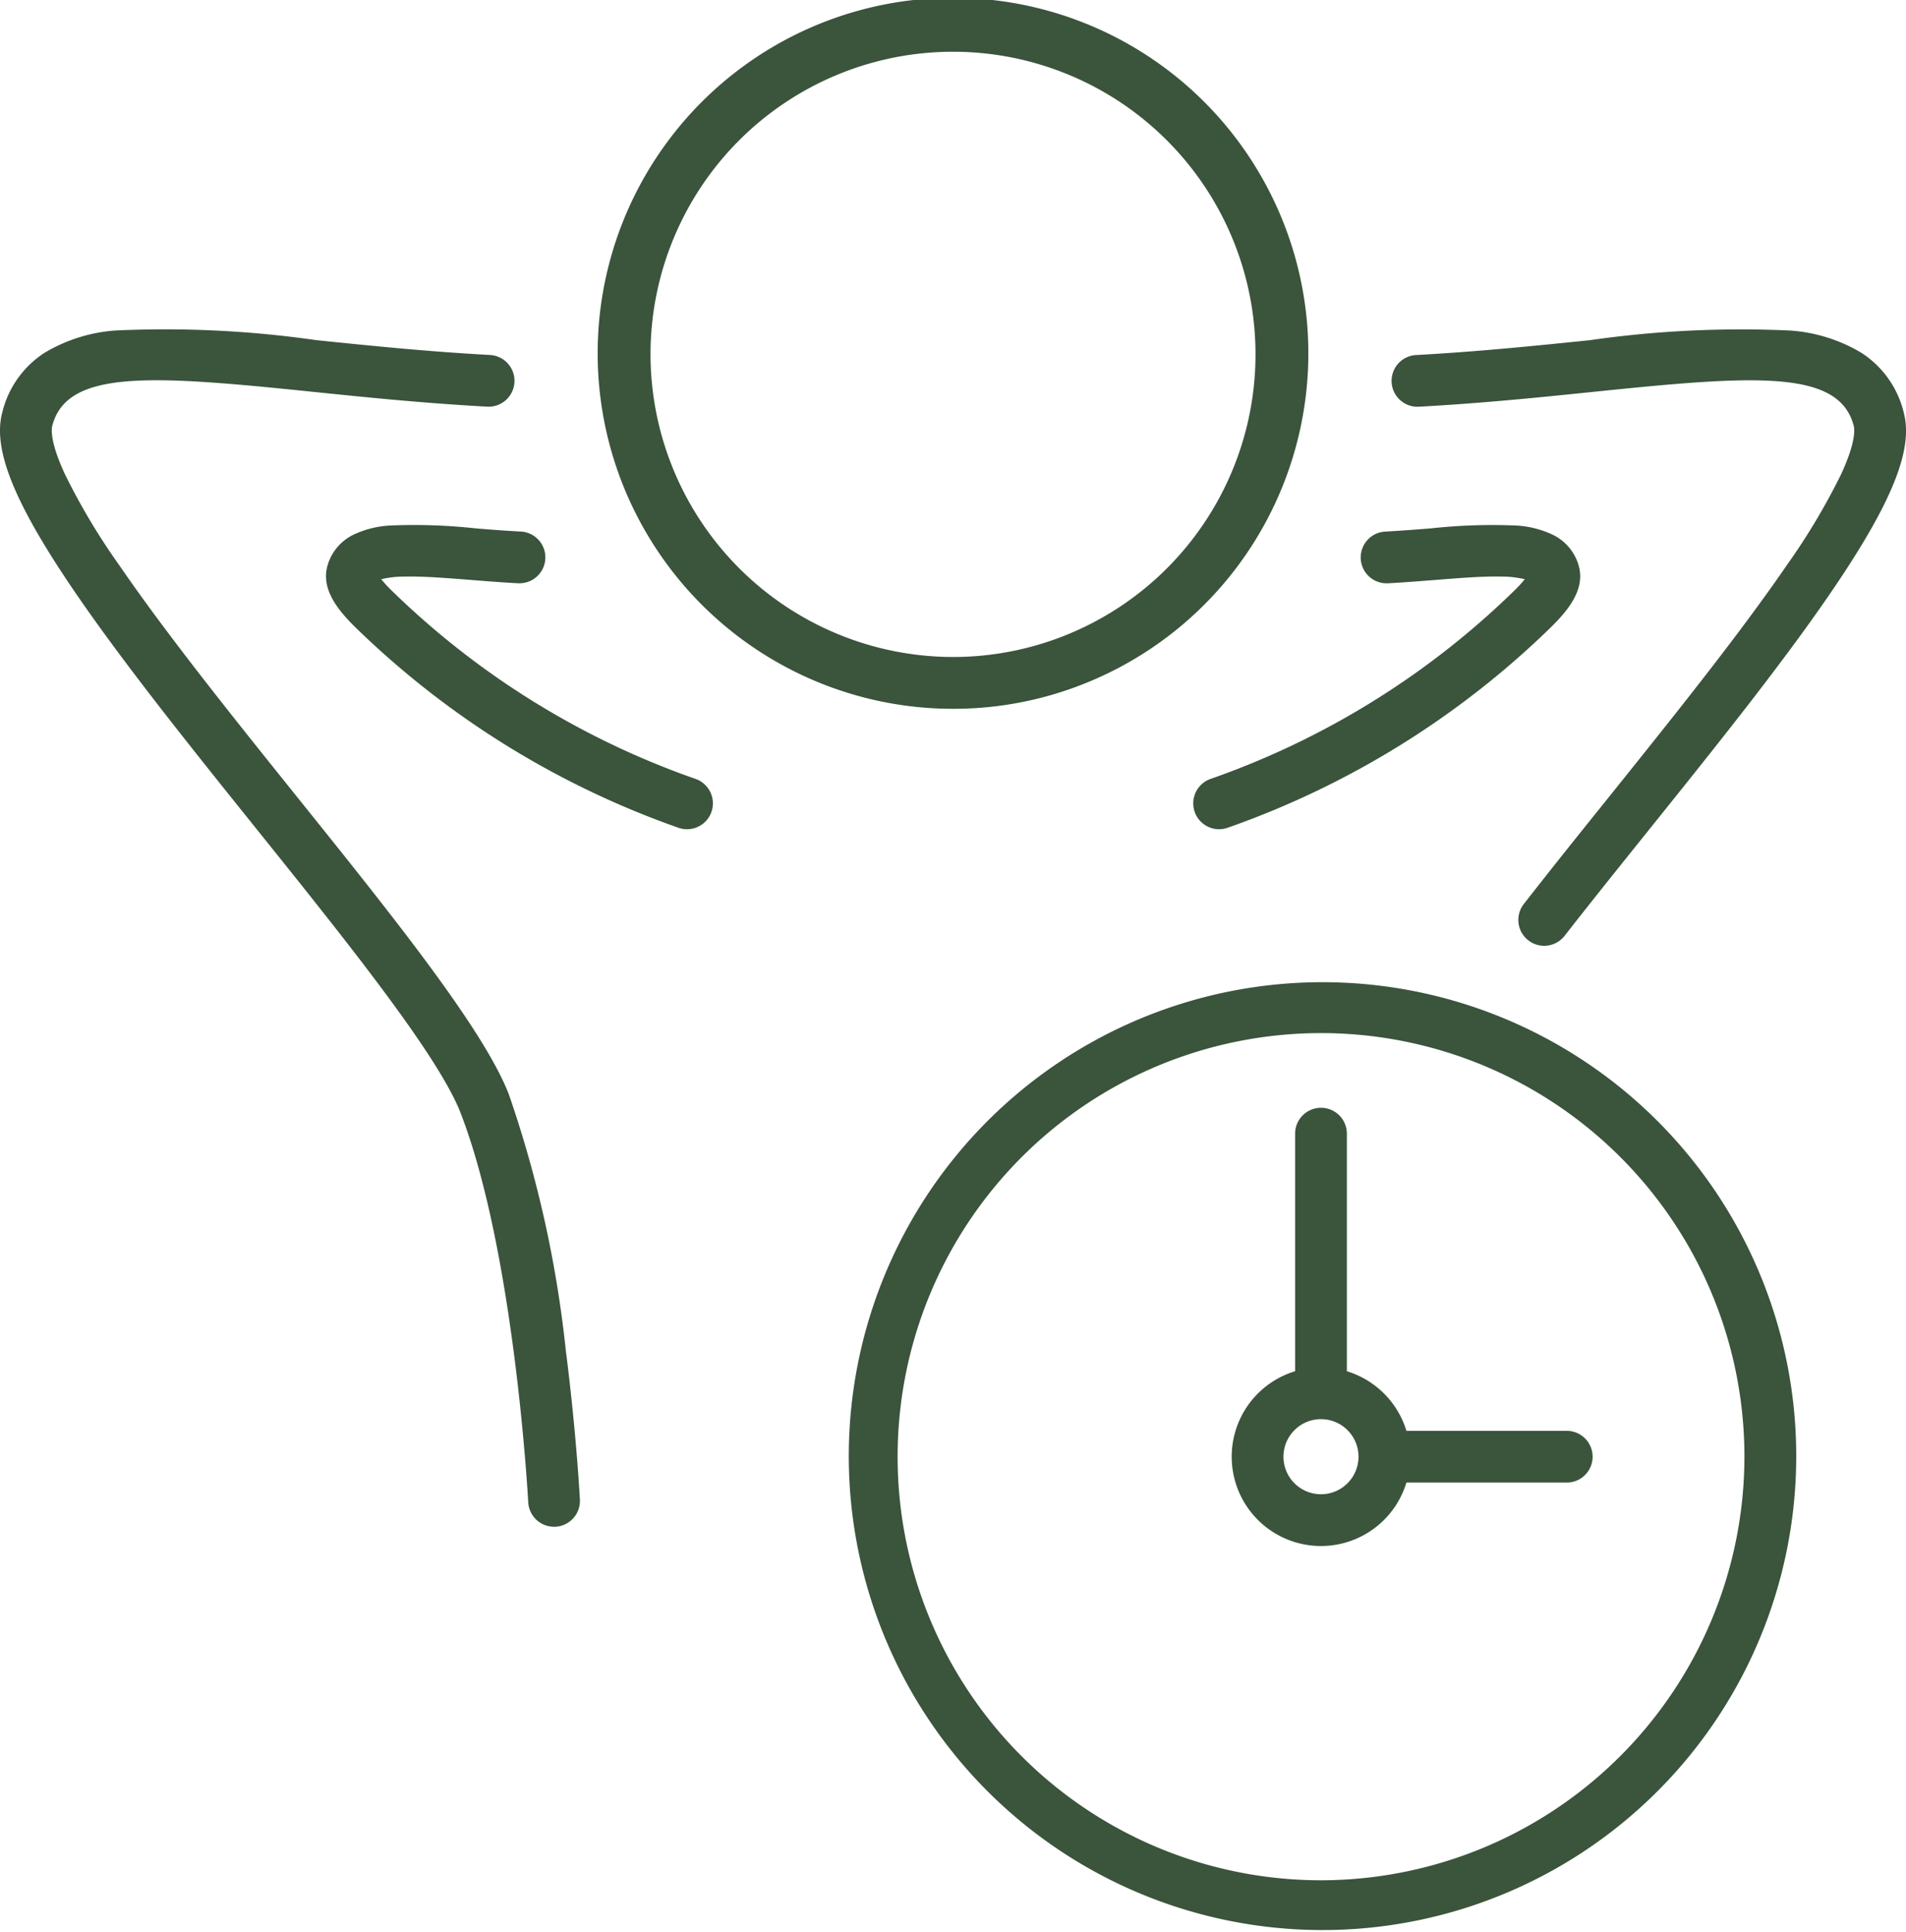
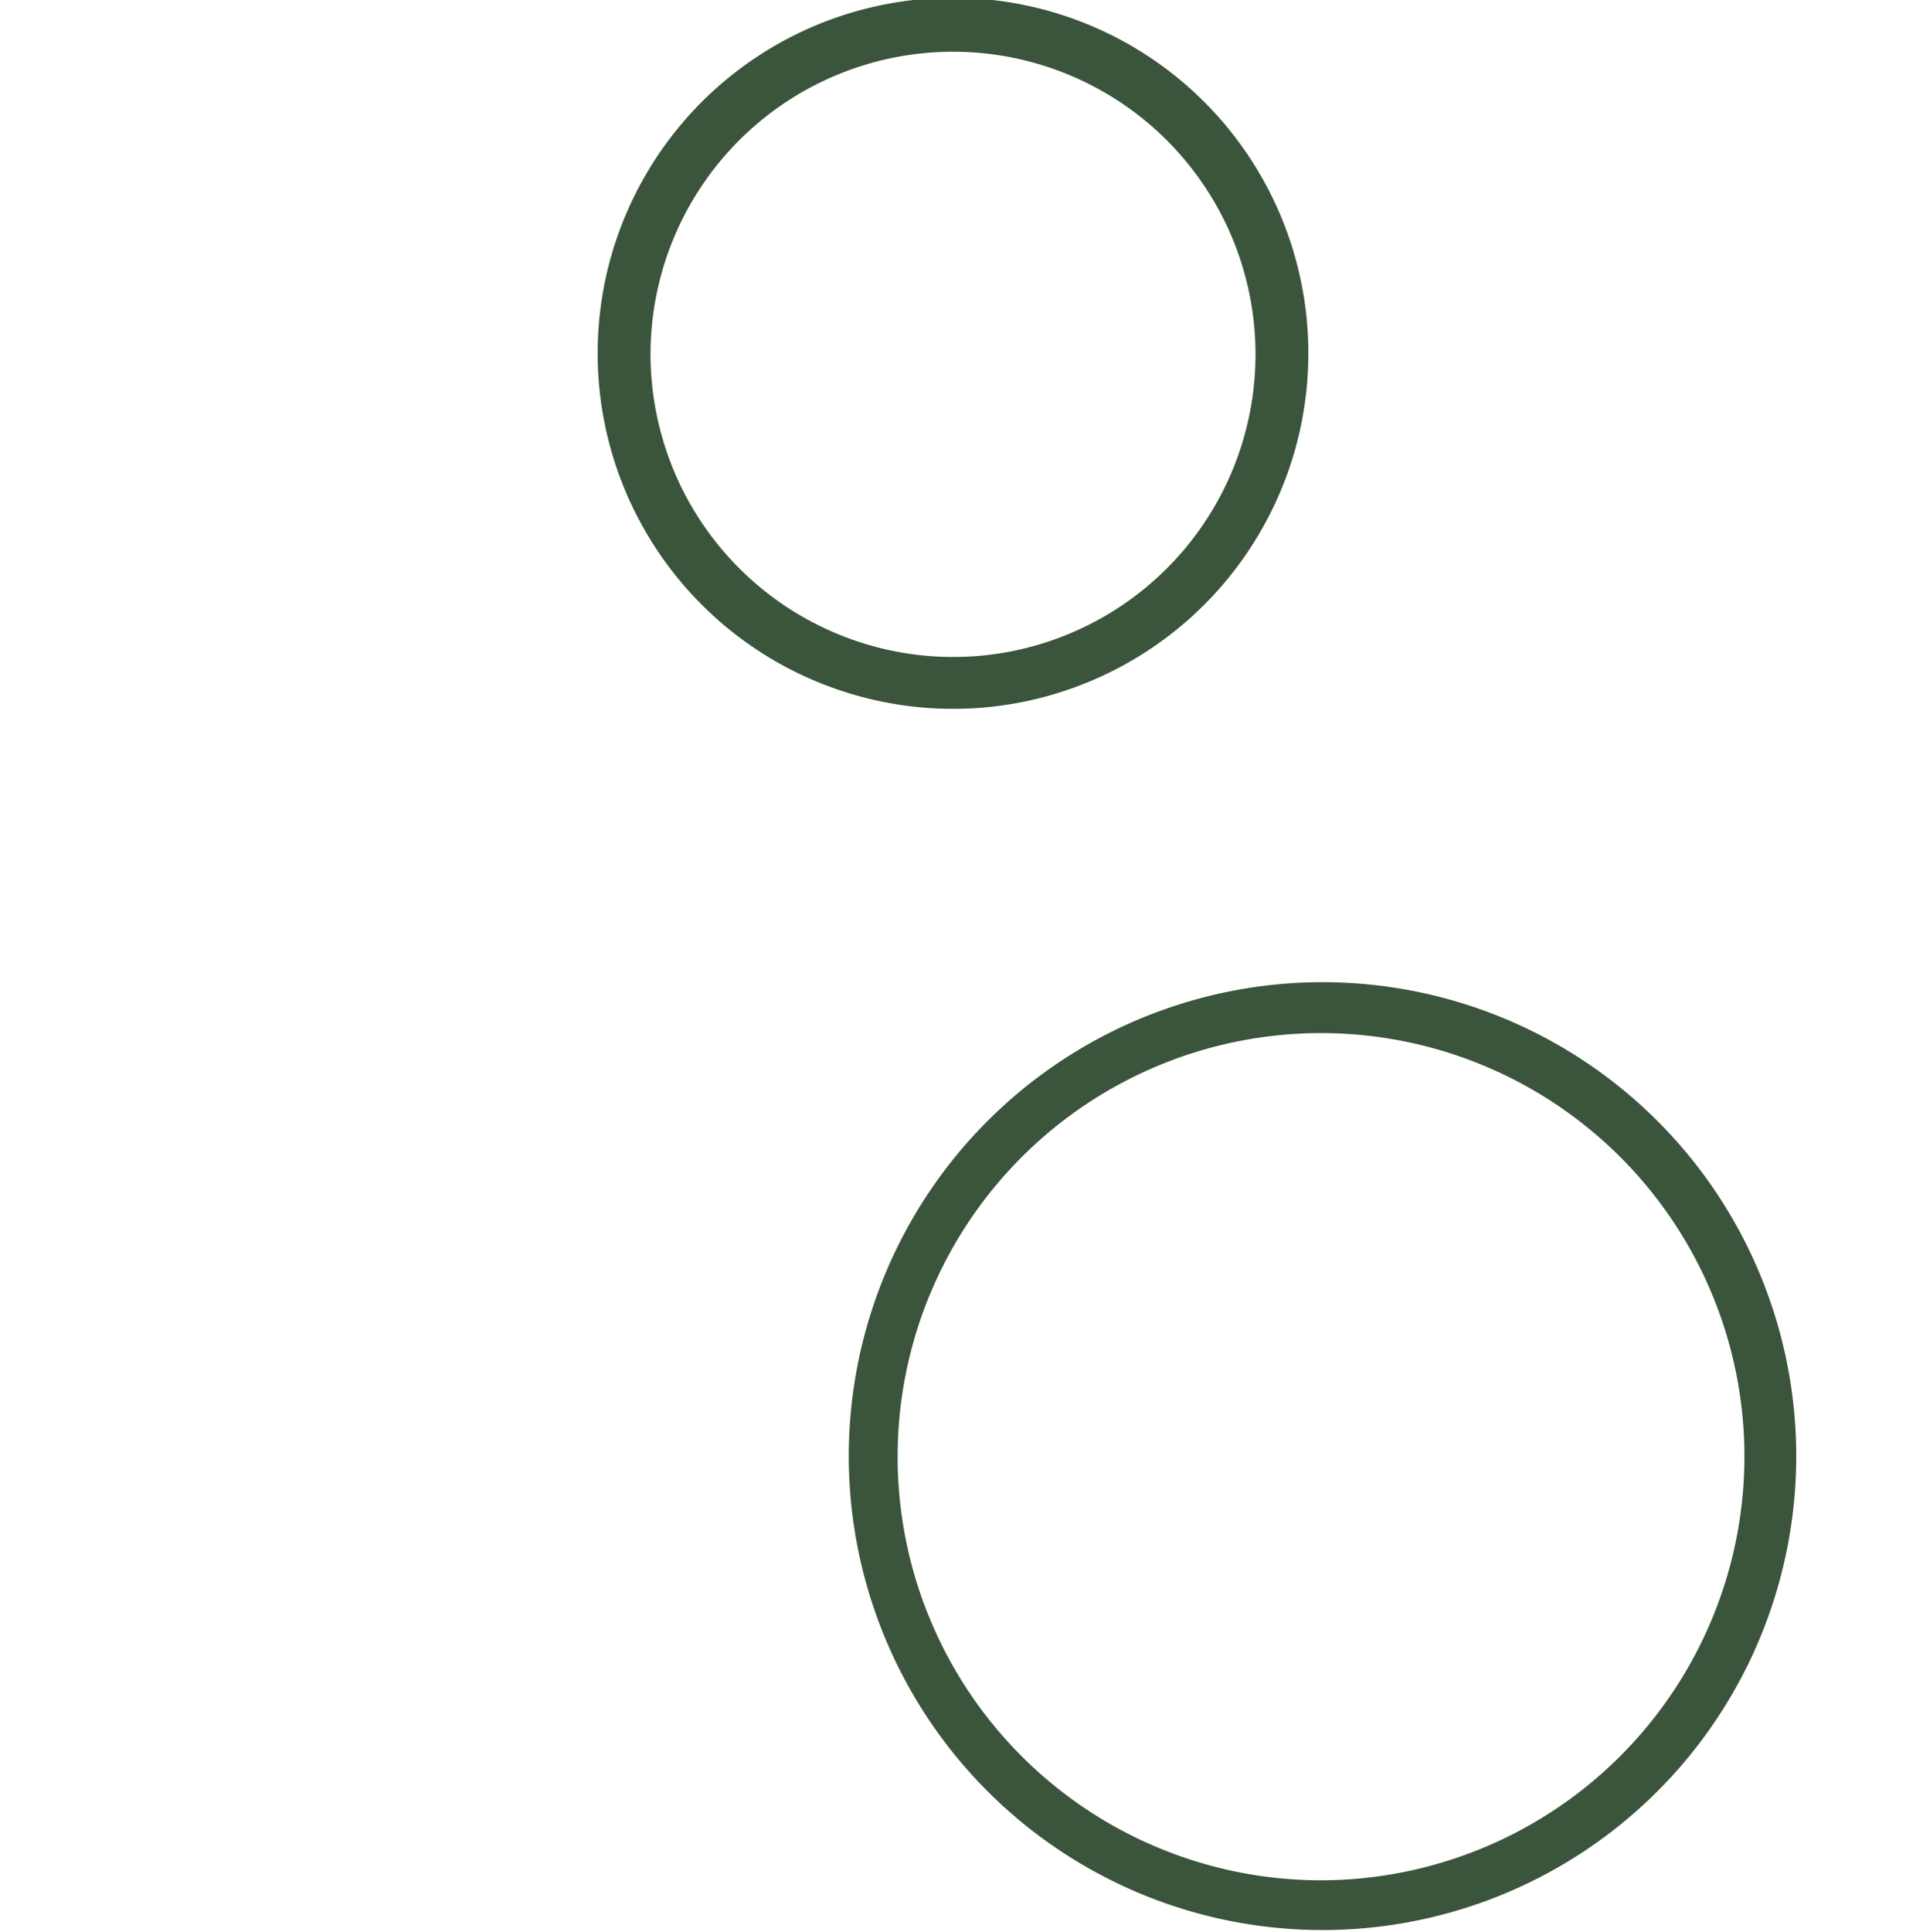
<svg xmlns="http://www.w3.org/2000/svg" width="97.621" height="98.913" viewBox="0 0 97.621 98.913">
  <g id="Group_666" data-name="Group 666" transform="translate(-59.354 -425.189)">
    <path id="Path_590" data-name="Path 590" d="M146.227,446.1a18.2,18.2,0,1,0-7.062,1.426,18.079,18.079,0,0,0,7.062-1.426M123.672,429.38a15.493,15.493,0,1,1,15.493,15.493,15.51,15.51,0,0,1-15.493-15.493" transform="translate(-31 13.951)" fill="#3B543C" />
-     <path id="Path_591" data-name="Path 591" d="M119.351,480.54a59.009,59.009,0,0,0-2.933-13.271c-1.287-3.327-5.921-9.1-10.828-15.206-3.286-4.093-6.685-8.325-9.136-11.9a33.461,33.461,0,0,1-2.781-4.661c-.761-1.647-.685-2.3-.644-2.458.749-2.9,5.057-2.6,13.246-1.757,2.7.278,5.762.593,9.043.771a1.325,1.325,0,0,0,.144-2.646c-3.218-.174-6.245-.486-8.916-.761a54.6,54.6,0,0,0-10.262-.494,8.2,8.2,0,0,0-3.667,1.154,5.057,5.057,0,0,0-2.154,3.072c-.489,1.9.649,4.675,3.806,9.279,2.507,3.655,5.938,7.927,9.256,12.058,4.564,5.683,9.283,11.559,10.421,14.5,2.769,7.161,3.456,19.8,3.463,19.925a1.325,1.325,0,0,0,1.322,1.256h.07a1.326,1.326,0,0,0,1.254-1.392c-.007-.134-.176-3.319-.7-7.473" transform="translate(-31 13.951)" fill="#3B543C" />
-     <path id="Path_592" data-name="Path 592" d="M125.981,451.116l-.045-.016a42.179,42.179,0,0,1-15.475-9.583,6.657,6.657,0,0,1-.58-.626,5.051,5.051,0,0,1,1.183-.134c.942-.023,2.149.072,3.427.173.774.062,1.574.125,2.4.169.024,0,.048,0,.072,0a1.325,1.325,0,0,0,.071-2.648c-.787-.042-1.571-.1-2.329-.164a28.982,28.982,0,0,0-4.381-.145,5.006,5.006,0,0,0-1.854.465,2.522,2.522,0,0,0-1.357,1.642c-.309,1.2.589,2.276,1.508,3.168A45.1,45.1,0,0,0,125.057,453.6l.045.016a1.325,1.325,0,0,0,.879-2.5" transform="translate(-31 13.951)" fill="#3B543C" />
-     <path id="Path_593" data-name="Path 593" d="M187.866,432.385a5.054,5.054,0,0,0-2.154-3.071,8.19,8.19,0,0,0-3.666-1.154,54.525,54.525,0,0,0-10.263.494c-2.671.275-5.7.586-8.915.761a1.325,1.325,0,0,0,.143,2.646c3.282-.178,6.343-.493,9.043-.771,8.19-.842,12.5-1.147,13.246,1.757.041.16.117.811-.643,2.458a33.582,33.582,0,0,1-2.782,4.661c-2.45,3.573-5.849,7.805-9.136,11.9-1.53,1.9-2.975,3.705-4.339,5.453a1.324,1.324,0,1,0,2.088,1.63c1.353-1.733,2.793-3.526,4.317-5.423,3.318-4.131,6.748-8.4,9.255-12.059,3.157-4.6,4.3-7.378,3.806-9.279" transform="translate(-31 13.951)" fill="#3B543C" />
-     <path id="Path_594" data-name="Path 594" d="M161.445,441.1c.819-.045,1.619-.108,2.394-.169,1.278-.1,2.485-.2,3.427-.174a5.033,5.033,0,0,1,1.183.135,6.658,6.658,0,0,1-.58.626A42.2,42.2,0,0,1,152.4,451.1l-.045.016a1.325,1.325,0,0,0,.438,2.575,1.342,1.342,0,0,0,.441-.076l.044-.016a45.1,45.1,0,0,0,16.441-10.181c.919-.891,1.817-1.965,1.507-3.167a2.516,2.516,0,0,0-1.356-1.642,5.024,5.024,0,0,0-1.854-.466,29.128,29.128,0,0,0-4.381.146c-.758.06-1.541.121-2.33.164a1.325,1.325,0,1,0,.145,2.646" transform="translate(-31 13.951)" fill="#3B543C" />
    <path id="Path_595" data-name="Path 595" d="M175.225,468.607a24.263,24.263,0,1,0,5.215,7.735,24.256,24.256,0,0,0-5.215-7.735M158.017,507.5A21.686,21.686,0,1,1,179.7,485.815,21.71,21.71,0,0,1,158.017,507.5" transform="translate(-31 13.951)" fill="#3B543C" />
-     <path id="Path_596" data-name="Path 596" d="M170.6,484.491h-8.212a4.59,4.59,0,0,0-3.051-3.052V469.276a1.325,1.325,0,1,0-2.65,0v12.163a4.572,4.572,0,1,0,5.7,5.7H170.6a1.324,1.324,0,1,0,0-2.648m-12.588,3.246a1.922,1.922,0,1,1,1.922-1.922,1.924,1.924,0,0,1-1.922,1.922" transform="translate(-31 13.951)" fill="#3B543C" />
  </g>
</svg>